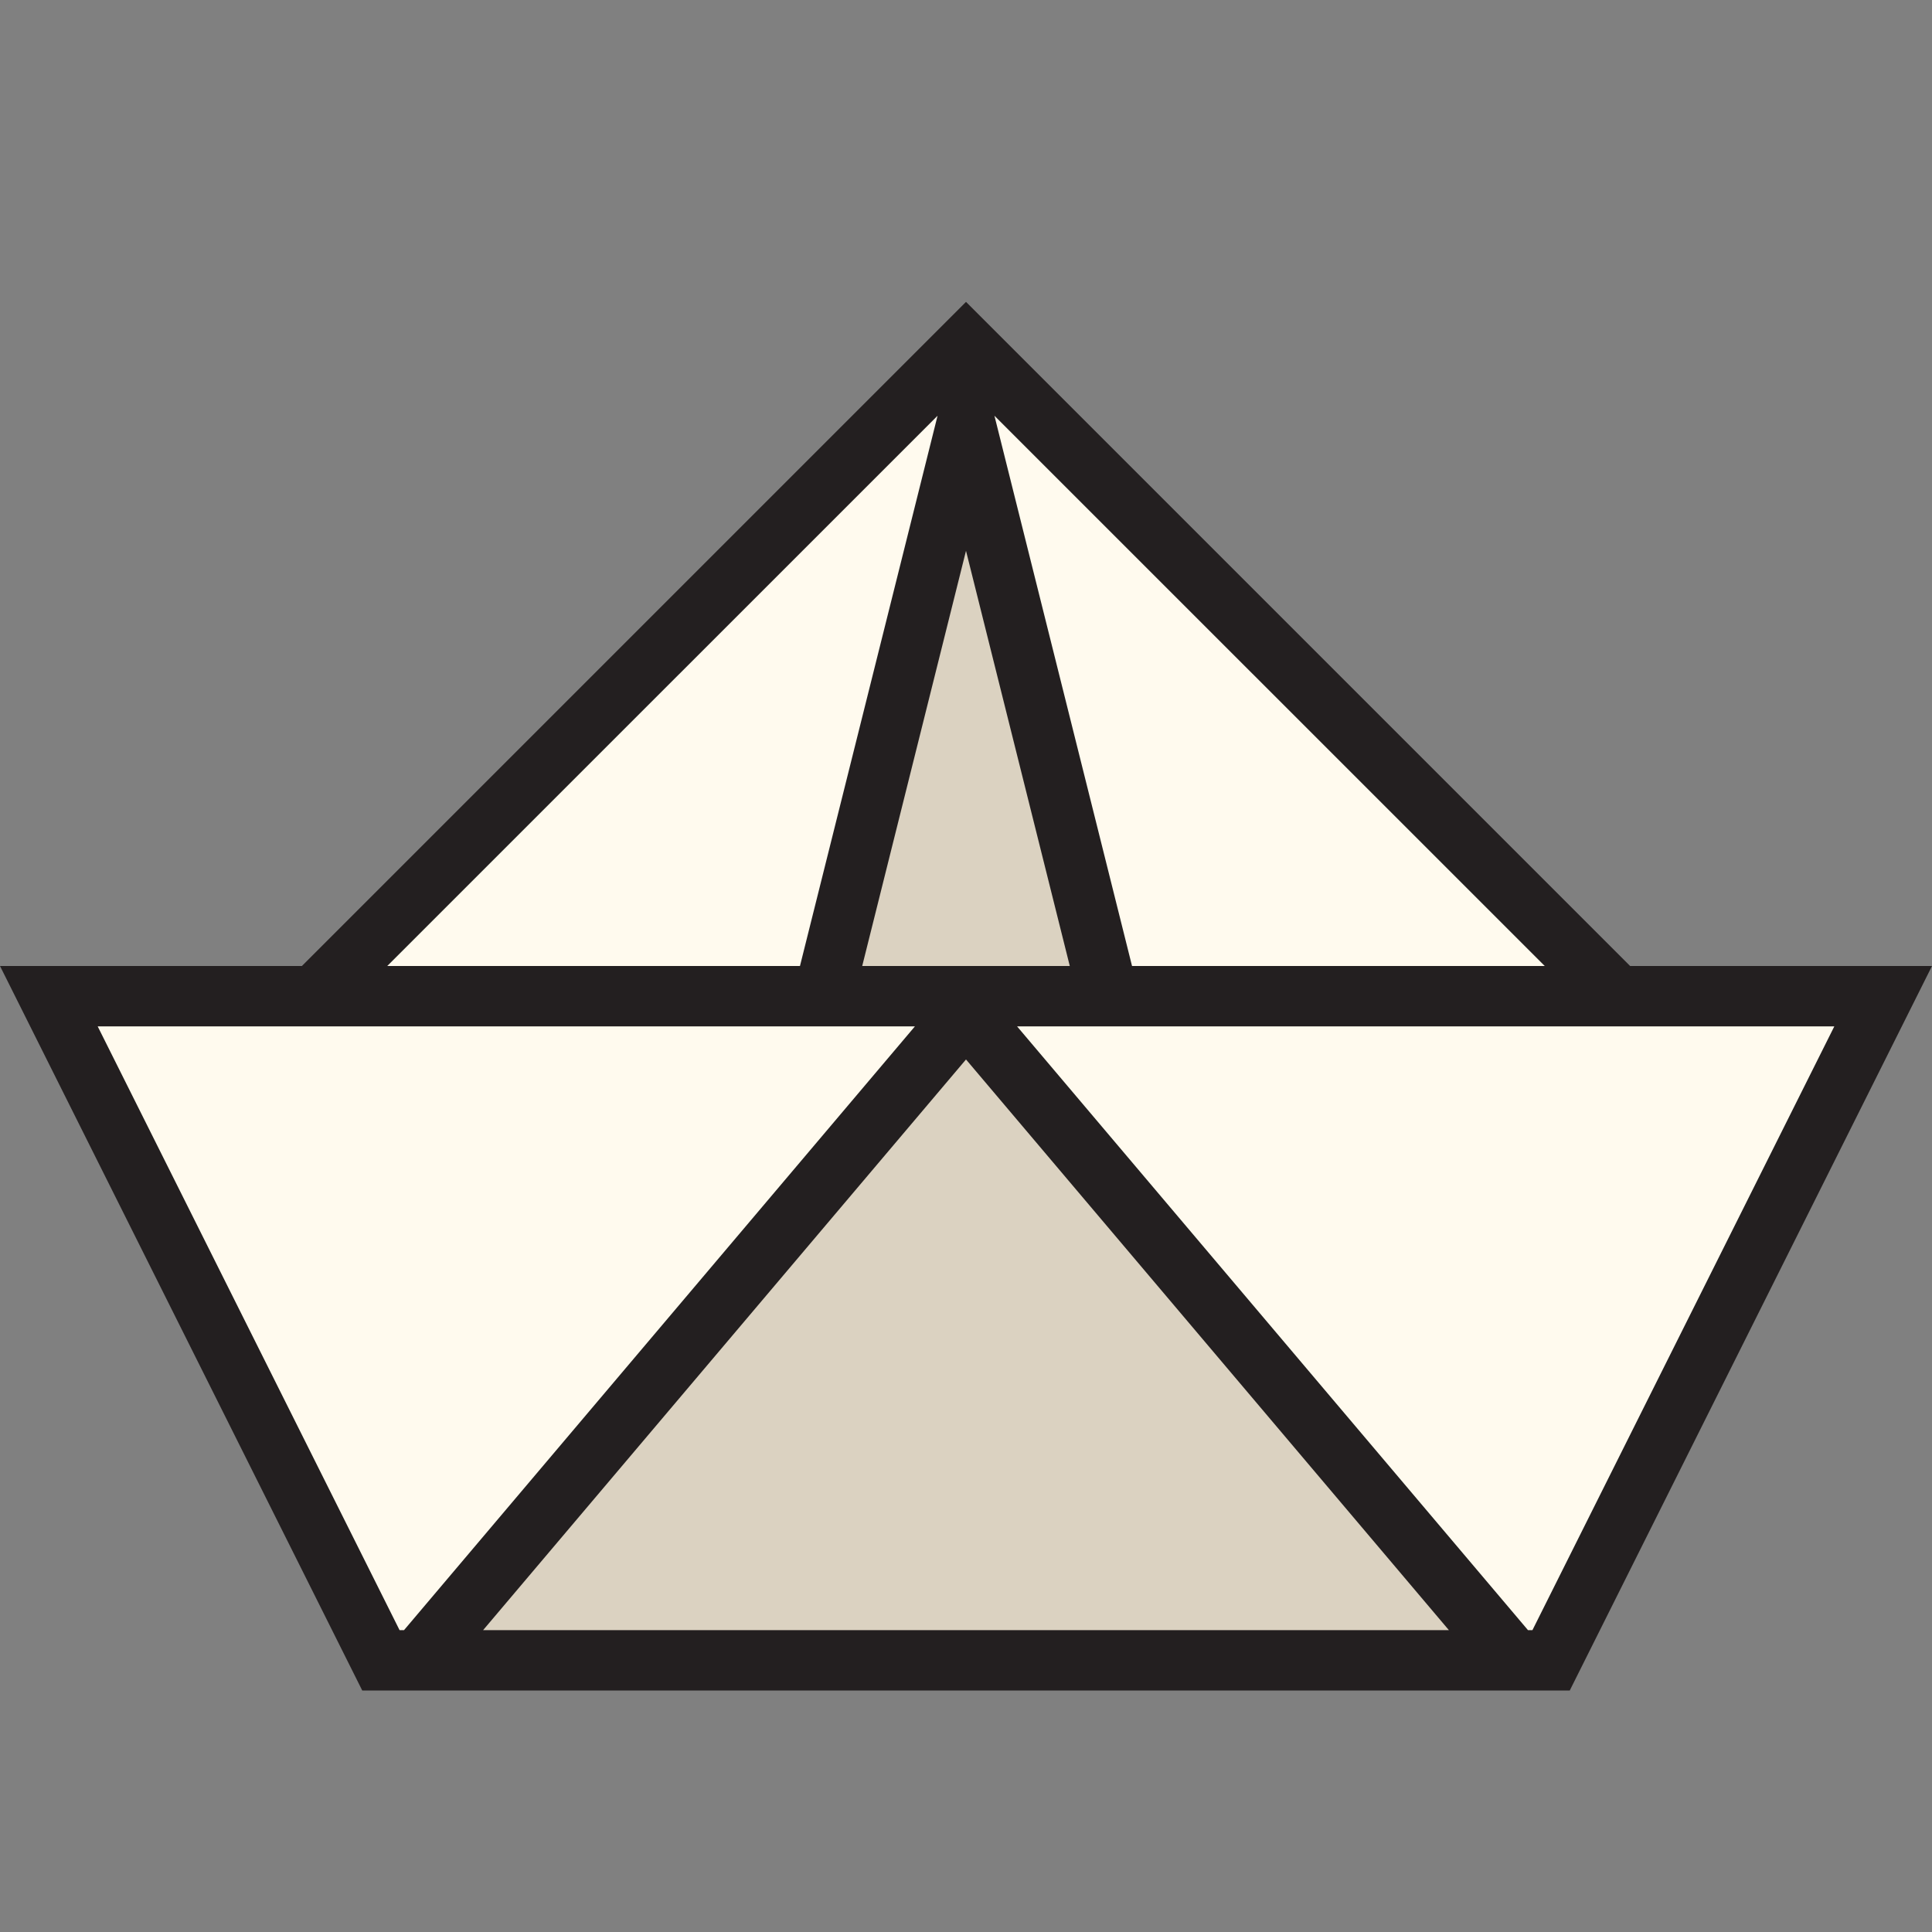
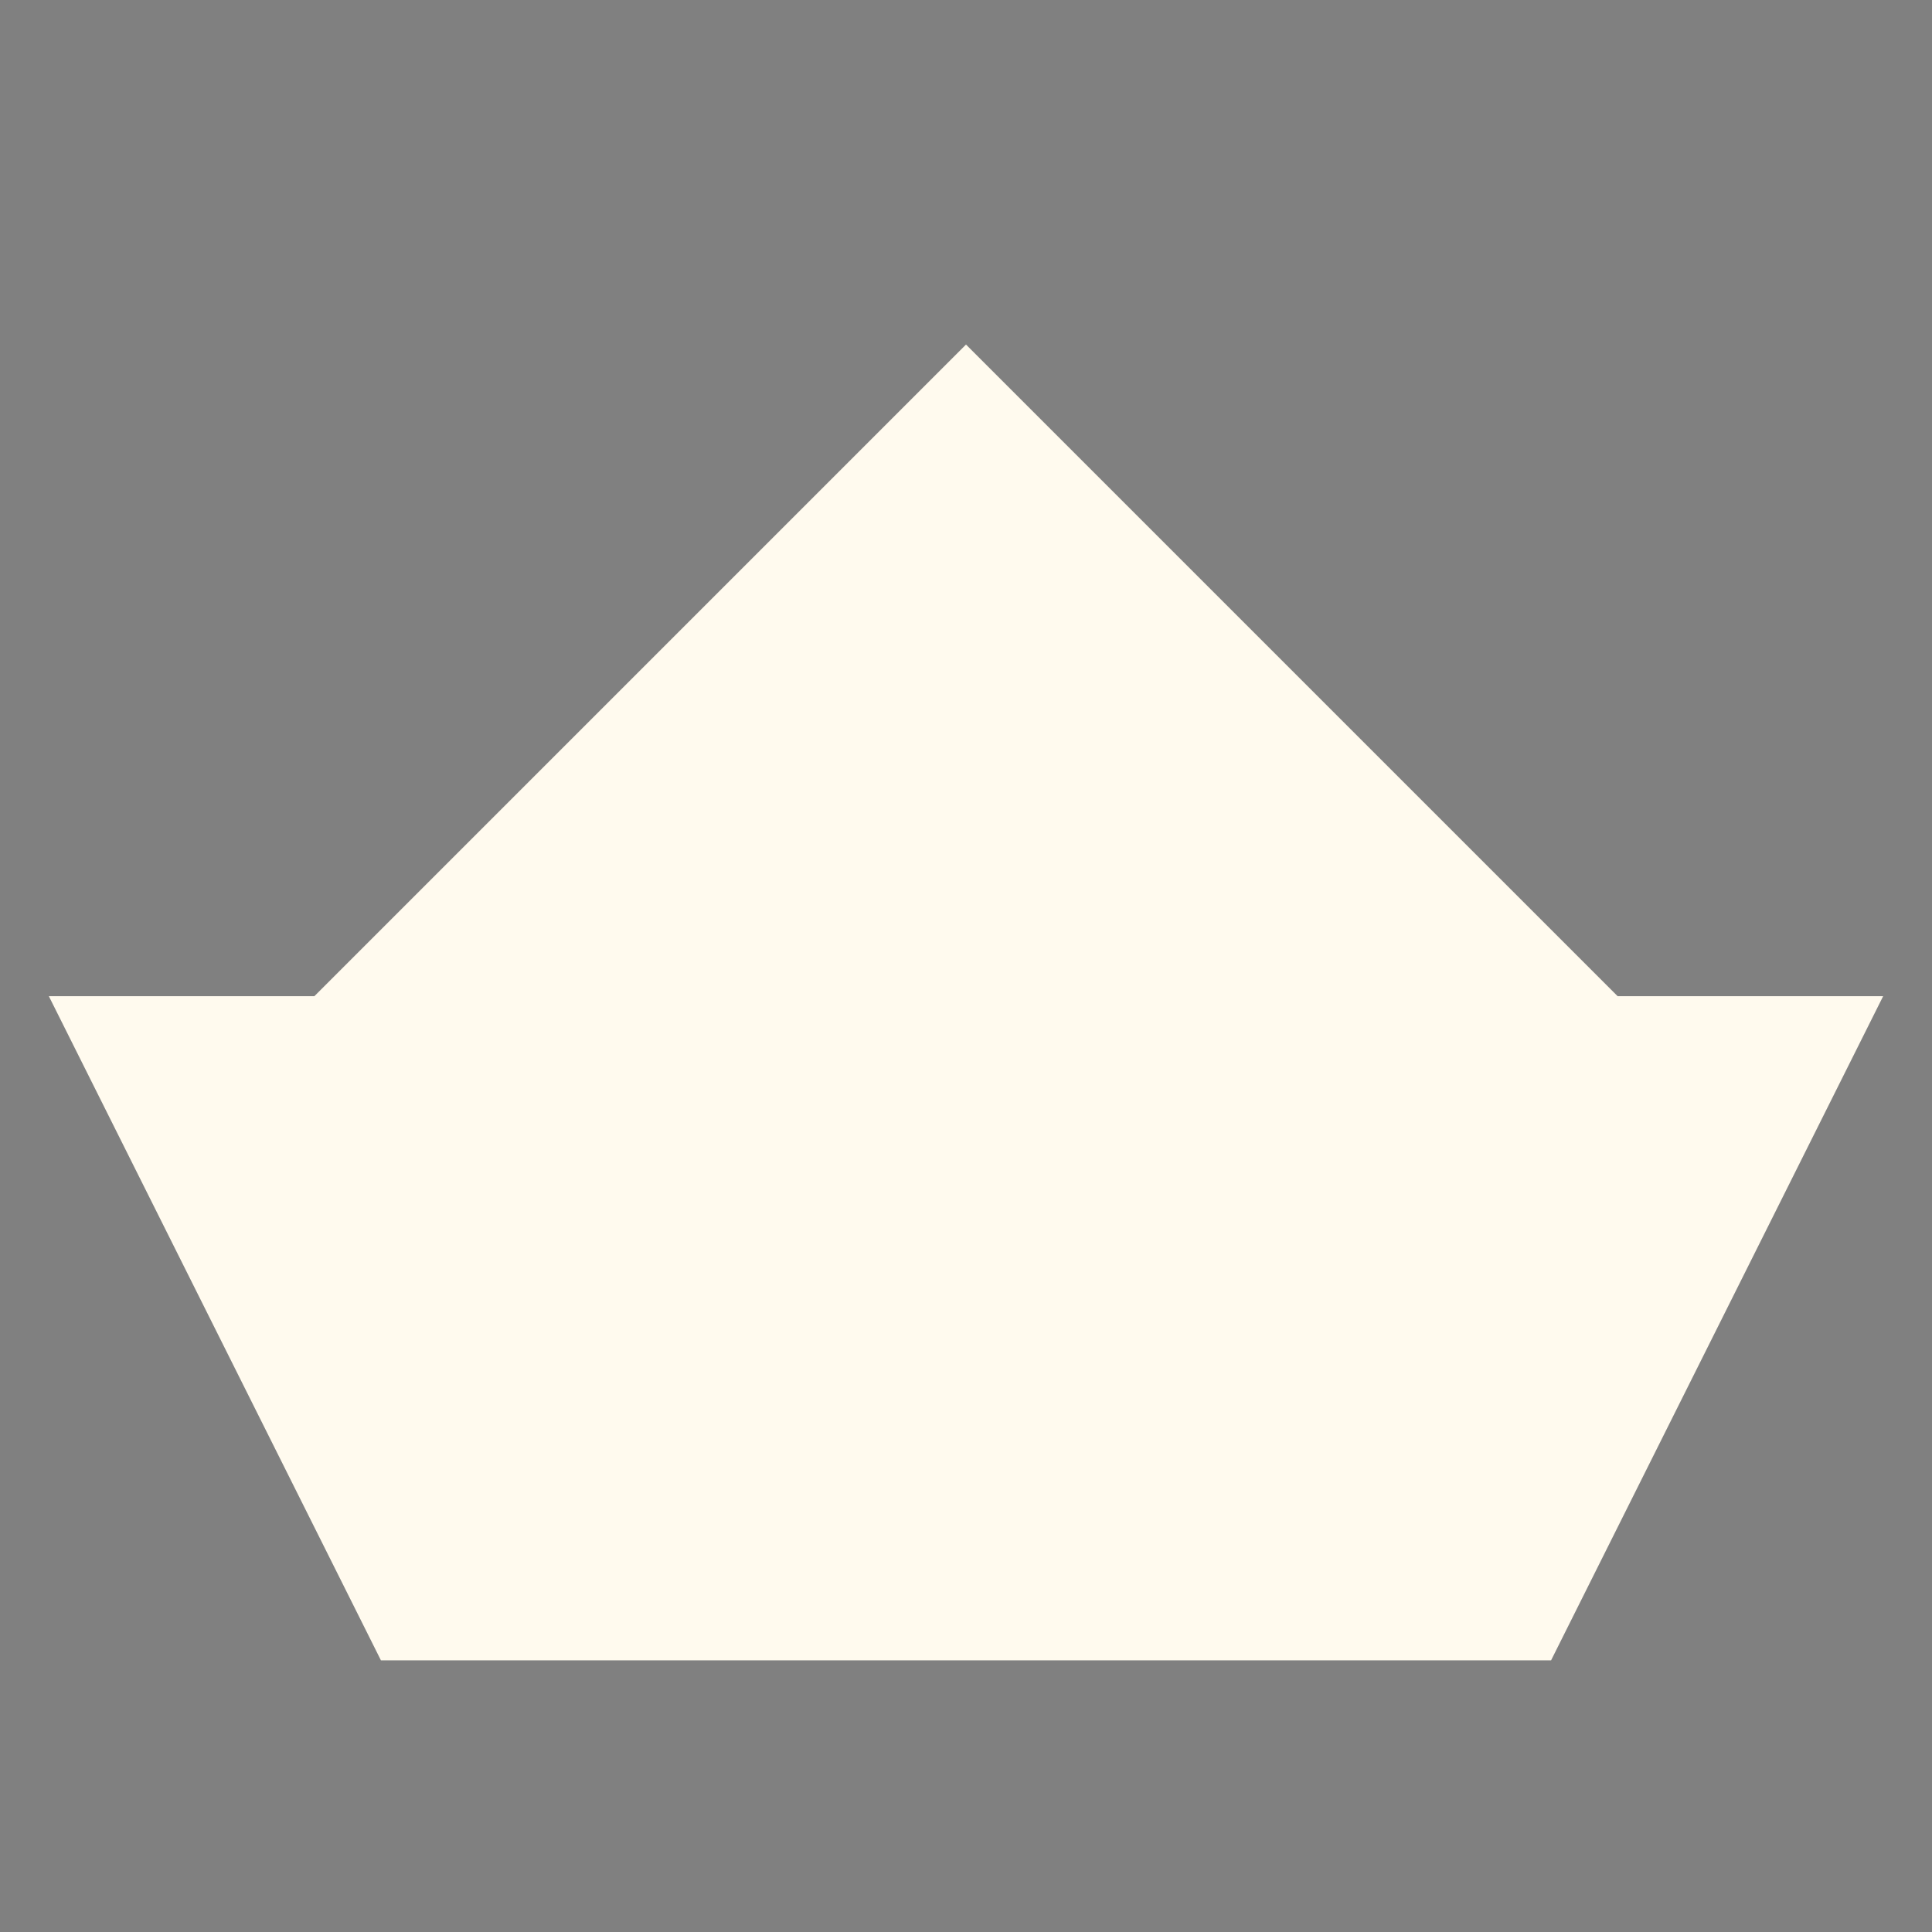
<svg xmlns="http://www.w3.org/2000/svg" version="1.1" id="Uploaded to svgrepo.com" width="800px" height="800px" viewBox="0 0 32 32" xml:space="preserve">
  <rect x="0" y="0" width="32" height="32" fill="#808080" stroke="none" />
  <style type="text/css">
	.avocado_een{fill:#231F20;}
	.avocado_vijf{fill:#DBD2C1;}
	.avocado_zes{fill:#FFFAEE;}
	.st0{fill:#E0A838;}
	.st1{fill:#EAD13F;}
	.st2{fill:#788287;}
	.st3{fill:#3D3935;}
	.st4{fill:#6F9B45;}
	.st5{fill:#CC4121;}
	.st6{fill:#E598A3;}
	.st7{fill:#D36781;}
	.st8{fill:#8D3E93;}
	.st9{fill:#BF63C1;}
	.st10{fill:#A3AEB5;}
	.st11{fill:#AF9480;}
	.st12{fill:#716558;}
	.st13{fill:#0E608E;}
	.st14{fill:#248EBC;}
	.st15{fill:#D1712A;}
	.st16{fill:#C3CC6A;}
</style>
  <g>
    <polygon class="avocado_zes" points="6.309,27.5 0.809,16.5 5.207,16.5 16,5.707 26.793,16.5 31.191,16.5 25.691,27.5  " />
    <g>
      <g>
-         <path class="avocado_vijf" d="M7.192,27.5v-0.317L16,16.774l8.808,10.409V27.5H7.192z M13.641,16.5L16,7.062l2.359,9.438     H13.641z" />
-       </g>
+         </g>
    </g>
-     <path class="avocado_een" d="M27,16L16,5L5,16H0l6,12h20l6-12H27z M25.586,16H18.75l-2.279-9.114L25.586,16z M17.719,16   h-3.438L16,9.123L17.719,16z M15.529,6.886L13.25,16H6.414L15.529,6.886z M6.618,27l-5-10h13.536L6.692,27H6.618z M8.002,27   L16,17.548L23.998,27H8.002z M25.382,27h-0.074l-8.462-10h13.536L25.382,27z" />
  </g>
</svg>